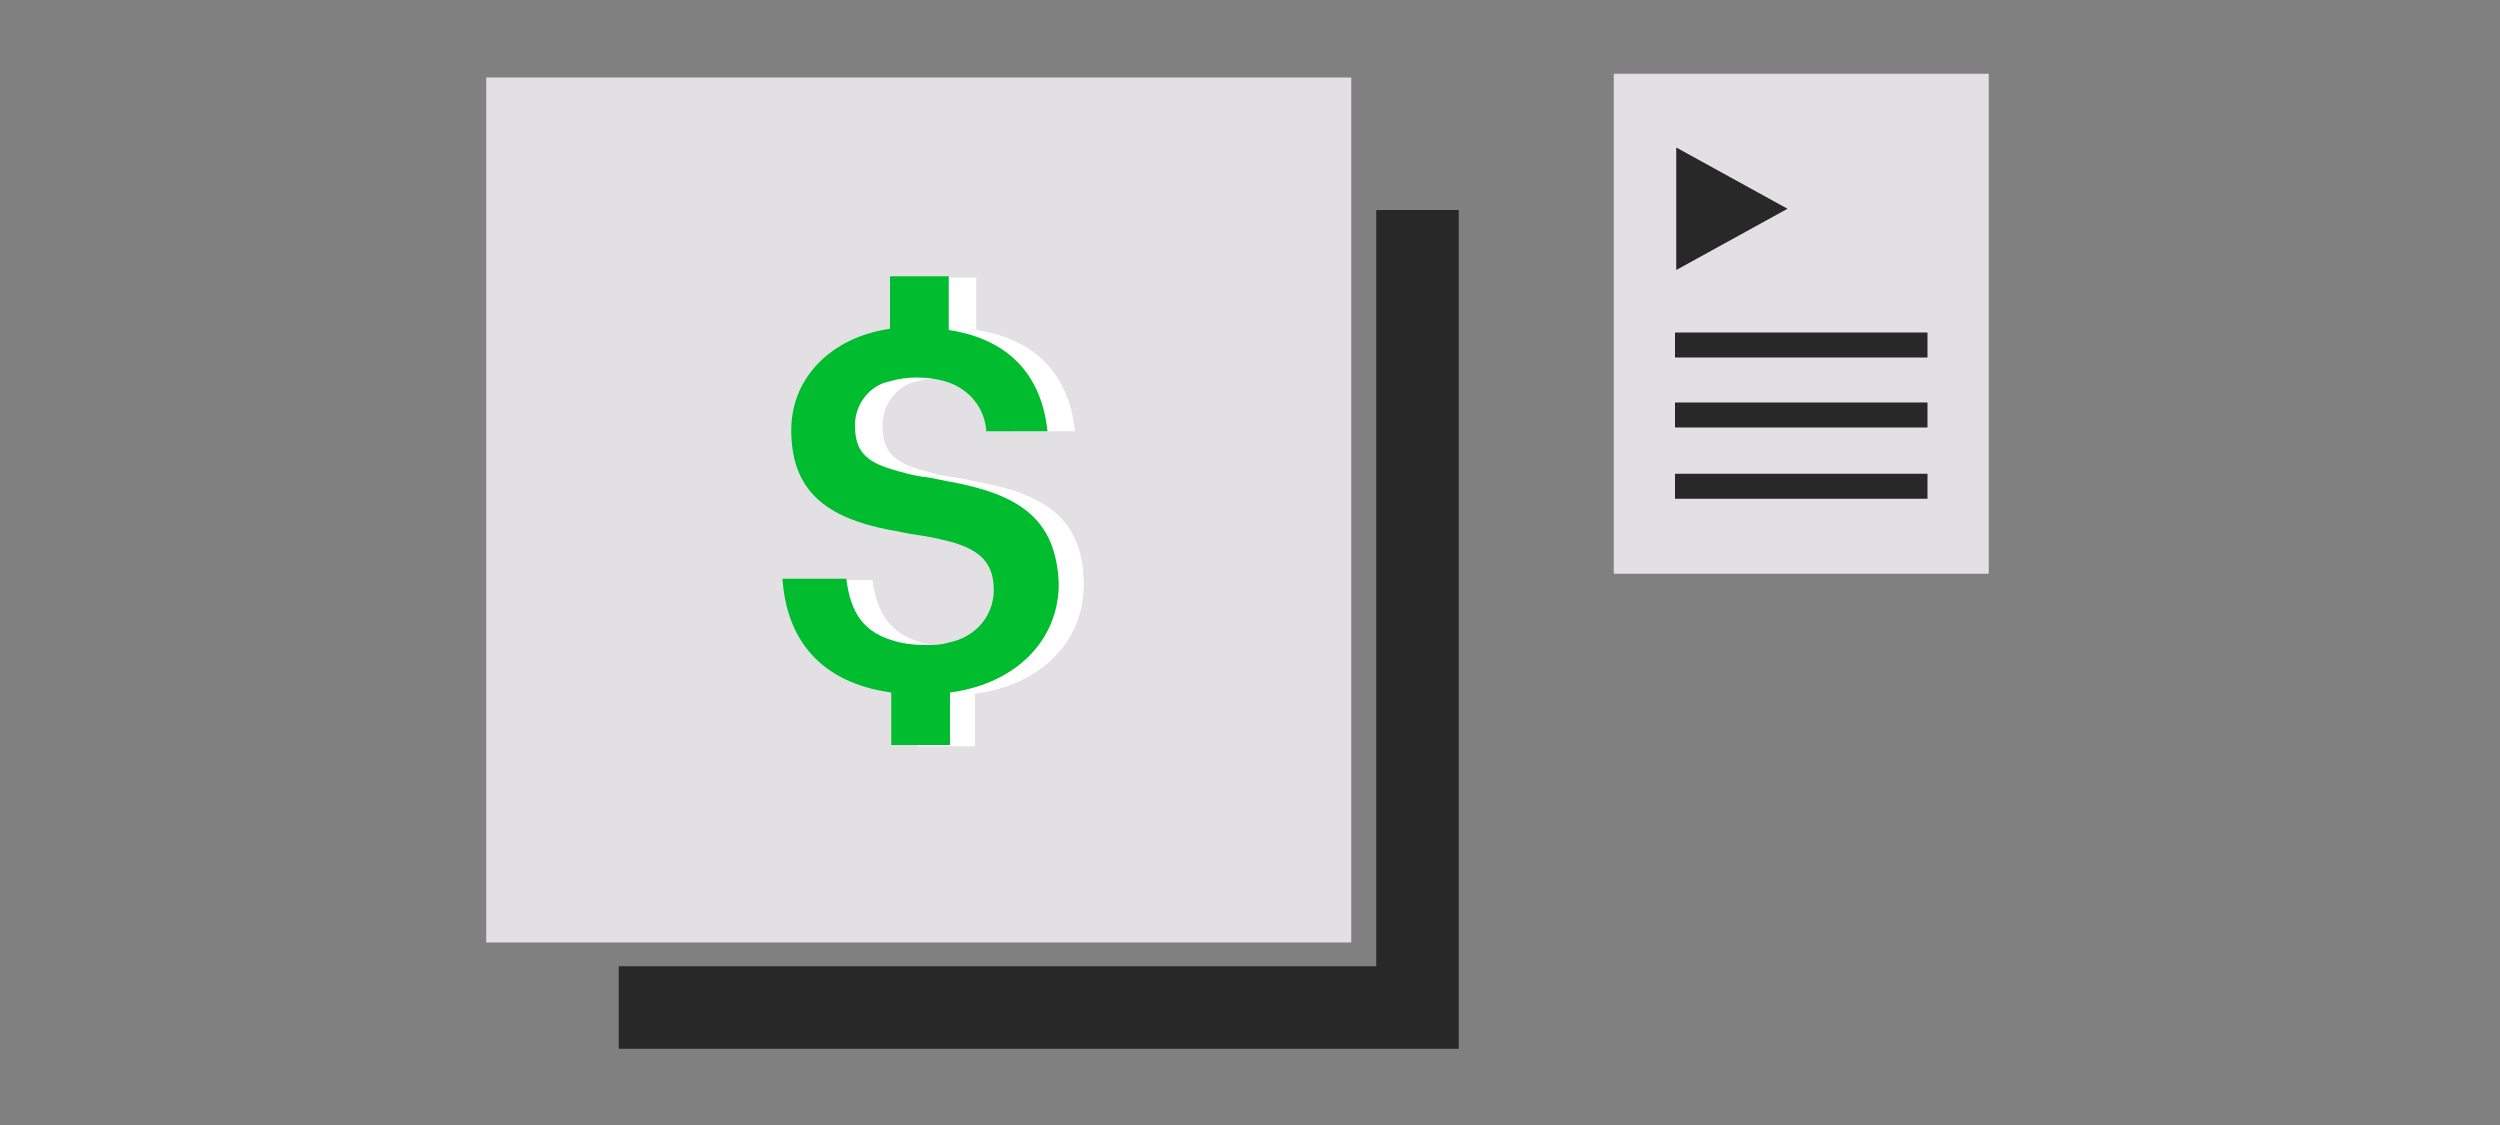
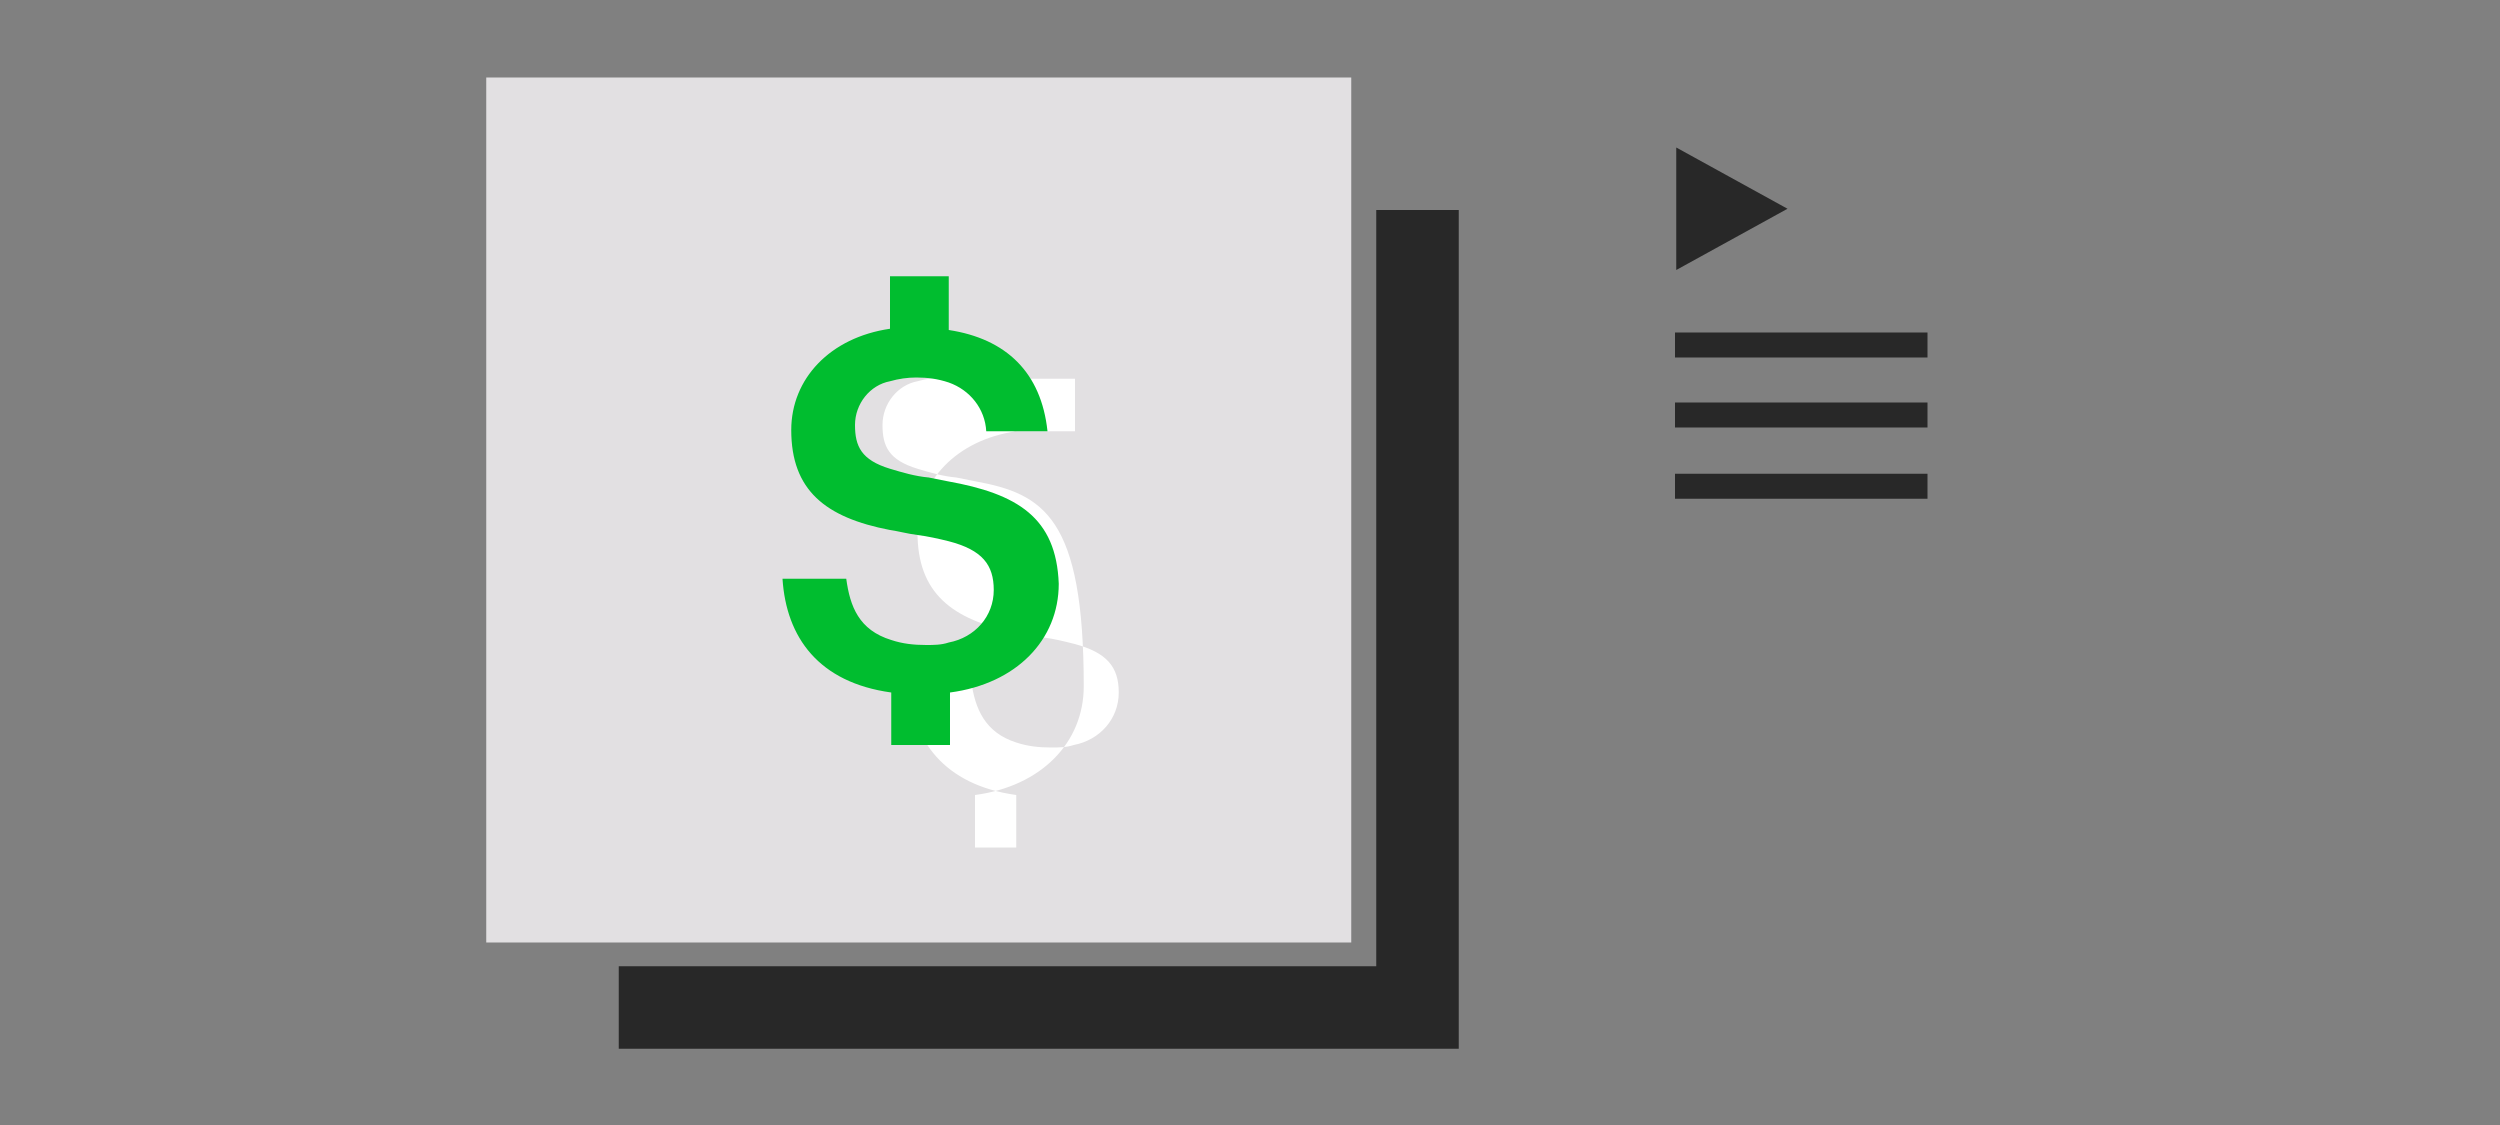
<svg xmlns="http://www.w3.org/2000/svg" version="1.1" x="0px" y="0px" viewBox="0 0 200 90" style="enable-background:new 0 0 200 90;" xml:space="preserve">
  <rect x="0" y="0" width="200" height="90" fill="#808080" stroke="none" />
  <style type="text/css">
	.st0{fill:#E2E0E2;}
	.st1{fill:#282828;}
	.st2{fill:none;stroke:#282828;stroke-width:2;stroke-linecap:square;stroke-miterlimit:10;}
	.st3{fill:#FFFFFF;}
	.st4{fill:#00BD2F;}
	.st5{fill:#E1DFE1;}
	.st6{fill:#00B624;}
	.st7{fill:none;stroke:#FFFFFF;stroke-width:2;stroke-miterlimit:10;}
	.st8{fill:#282827;}
	.st9{fill:none;stroke:#E2E0E2;stroke-width:3;stroke-miterlimit:10;}
	.st10{fill:#E2E0E2;stroke:#E2E0E2;stroke-width:3;stroke-miterlimit:10;}
	.st11{fill:#282828;stroke:#282828;stroke-miterlimit:10;}
	.st12{fill:none;stroke:#282828;stroke-width:2;stroke-miterlimit:10;}
	.st13{fill:#353534;}
	.st14{fill:#E6E4E6;}
	.st15{fill:none;stroke:#FFFFFF;stroke-width:2;stroke-linecap:square;stroke-miterlimit:10;}
	.st16{fill:none;stroke:#282828;stroke-width:2;stroke-linecap:square;stroke-miterlimit:10;stroke-dasharray:2,4.5;}
	.st17{fill:none;stroke:#282828;stroke-width:2.61;stroke-linecap:square;stroke-miterlimit:10;}
	.st18{fill:none;stroke:#00B624;stroke-width:2;stroke-linecap:square;stroke-miterlimit:10;}
</style>
  <g id="Layer_1">
    <g>
      <g>
-         <rect x="129.1" y="5.9" class="st0" width="30" height="40" />
        <polygon class="st1" points="134.1,11.8 134.1,21.6 143,16.7    " />
        <g>
          <line class="st2" x1="135" y1="27.6" x2="153.2" y2="27.6" />
          <line class="st2" x1="135" y1="33.2" x2="153.2" y2="33.2" />
          <line class="st2" x1="135" y1="38.9" x2="153.2" y2="38.9" />
        </g>
      </g>
      <g>
        <rect x="38.9" y="6.2" class="st0" width="69.2" height="69.2" />
-         <path class="st3" d="M78,38.5c-0.5-0.1-1-0.2-1.5-0.3c-1.1-0.1-2.1-0.4-3.1-0.7c-2.3-0.7-2.8-1.8-2.8-3.5c0-1.7,1.2-3.2,2.8-3.5     c0.7-0.2,1.4-0.3,2.1-0.3c0.9,0,1.7,0.1,2.6,0.4c1.7,0.6,2.9,2.1,3,3.9h4.9c-0.5-4.7-3.3-7.4-7.9-8.1v-4.2h-4.7v4.2     c-4.8,0.7-7.9,4-7.9,8.1c0,4.8,2.7,7,7.9,8c0.7,0.1,1.4,0.3,2.2,0.4c0.8,0.1,1.6,0.3,2.4,0.5c2.7,0.7,3.6,1.9,3.6,3.9     c0,2.1-1.5,3.8-3.6,4.2c-0.6,0.2-1.2,0.2-1.8,0.2c-1,0-1.9-0.1-2.8-0.4c-2.5-0.8-3.3-2.7-3.6-4.9h-5.1c0.3,4.7,2.9,8.3,8.7,9.1     v4.2H78v-4.2c5.3-0.7,8.7-4.2,8.7-8.7C86.7,41.4,83.5,39.5,78,38.5z" />
+         <path class="st3" d="M78,38.5c-0.5-0.1-1-0.2-1.5-0.3c-1.1-0.1-2.1-0.4-3.1-0.7c-2.3-0.7-2.8-1.8-2.8-3.5c0-1.7,1.2-3.2,2.8-3.5     c0.7-0.2,1.4-0.3,2.1-0.3c0.9,0,1.7,0.1,2.6,0.4c1.7,0.6,2.9,2.1,3,3.9h4.9v-4.2h-4.7v4.2     c-4.8,0.7-7.9,4-7.9,8.1c0,4.8,2.7,7,7.9,8c0.7,0.1,1.4,0.3,2.2,0.4c0.8,0.1,1.6,0.3,2.4,0.5c2.7,0.7,3.6,1.9,3.6,3.9     c0,2.1-1.5,3.8-3.6,4.2c-0.6,0.2-1.2,0.2-1.8,0.2c-1,0-1.9-0.1-2.8-0.4c-2.5-0.8-3.3-2.7-3.6-4.9h-5.1c0.3,4.7,2.9,8.3,8.7,9.1     v4.2H78v-4.2c5.3-0.7,8.7-4.2,8.7-8.7C86.7,41.4,83.5,39.5,78,38.5z" />
        <path class="st4" d="M75.8,38.5c-0.5-0.1-1-0.2-1.5-0.3c-1.1-0.1-2.1-0.4-3.1-0.7c-2.3-0.7-2.8-1.8-2.8-3.5     c0-1.7,1.2-3.2,2.8-3.5c0.7-0.2,1.4-0.3,2.1-0.3c0.9,0,1.7,0.1,2.6,0.4c1.7,0.6,2.9,2.1,3,3.9h4.9c-0.5-4.7-3.3-7.4-7.9-8.1v-4.3     h-4.7v4.2c-4.8,0.7-7.9,4-7.9,8.1c0,4.8,2.7,7,7.9,8c0.7,0.1,1.4,0.3,2.2,0.4c0.8,0.1,1.7,0.3,2.5,0.5c2.7,0.7,3.6,1.9,3.6,3.9     c0,2.1-1.5,3.8-3.6,4.2c-0.6,0.2-1.2,0.2-1.8,0.2c-1,0-1.9-0.1-2.8-0.4c-2.6-0.8-3.3-2.7-3.6-4.9h-5.1c0.3,4.7,2.9,8.3,8.7,9.1     v4.2h4.7v-4.2c5.3-0.7,8.7-4.2,8.7-8.7C84.5,41.4,81.4,39.5,75.8,38.5z" />
        <polygon class="st1" points="110.1,16.8 110.1,75.3 110.1,77.3 108.1,77.3 49.5,77.3 49.5,83.9 116.7,83.9 116.7,16.8    " />
      </g>
    </g>
  </g>
  <g id="Layer_2">
</g>
</svg>